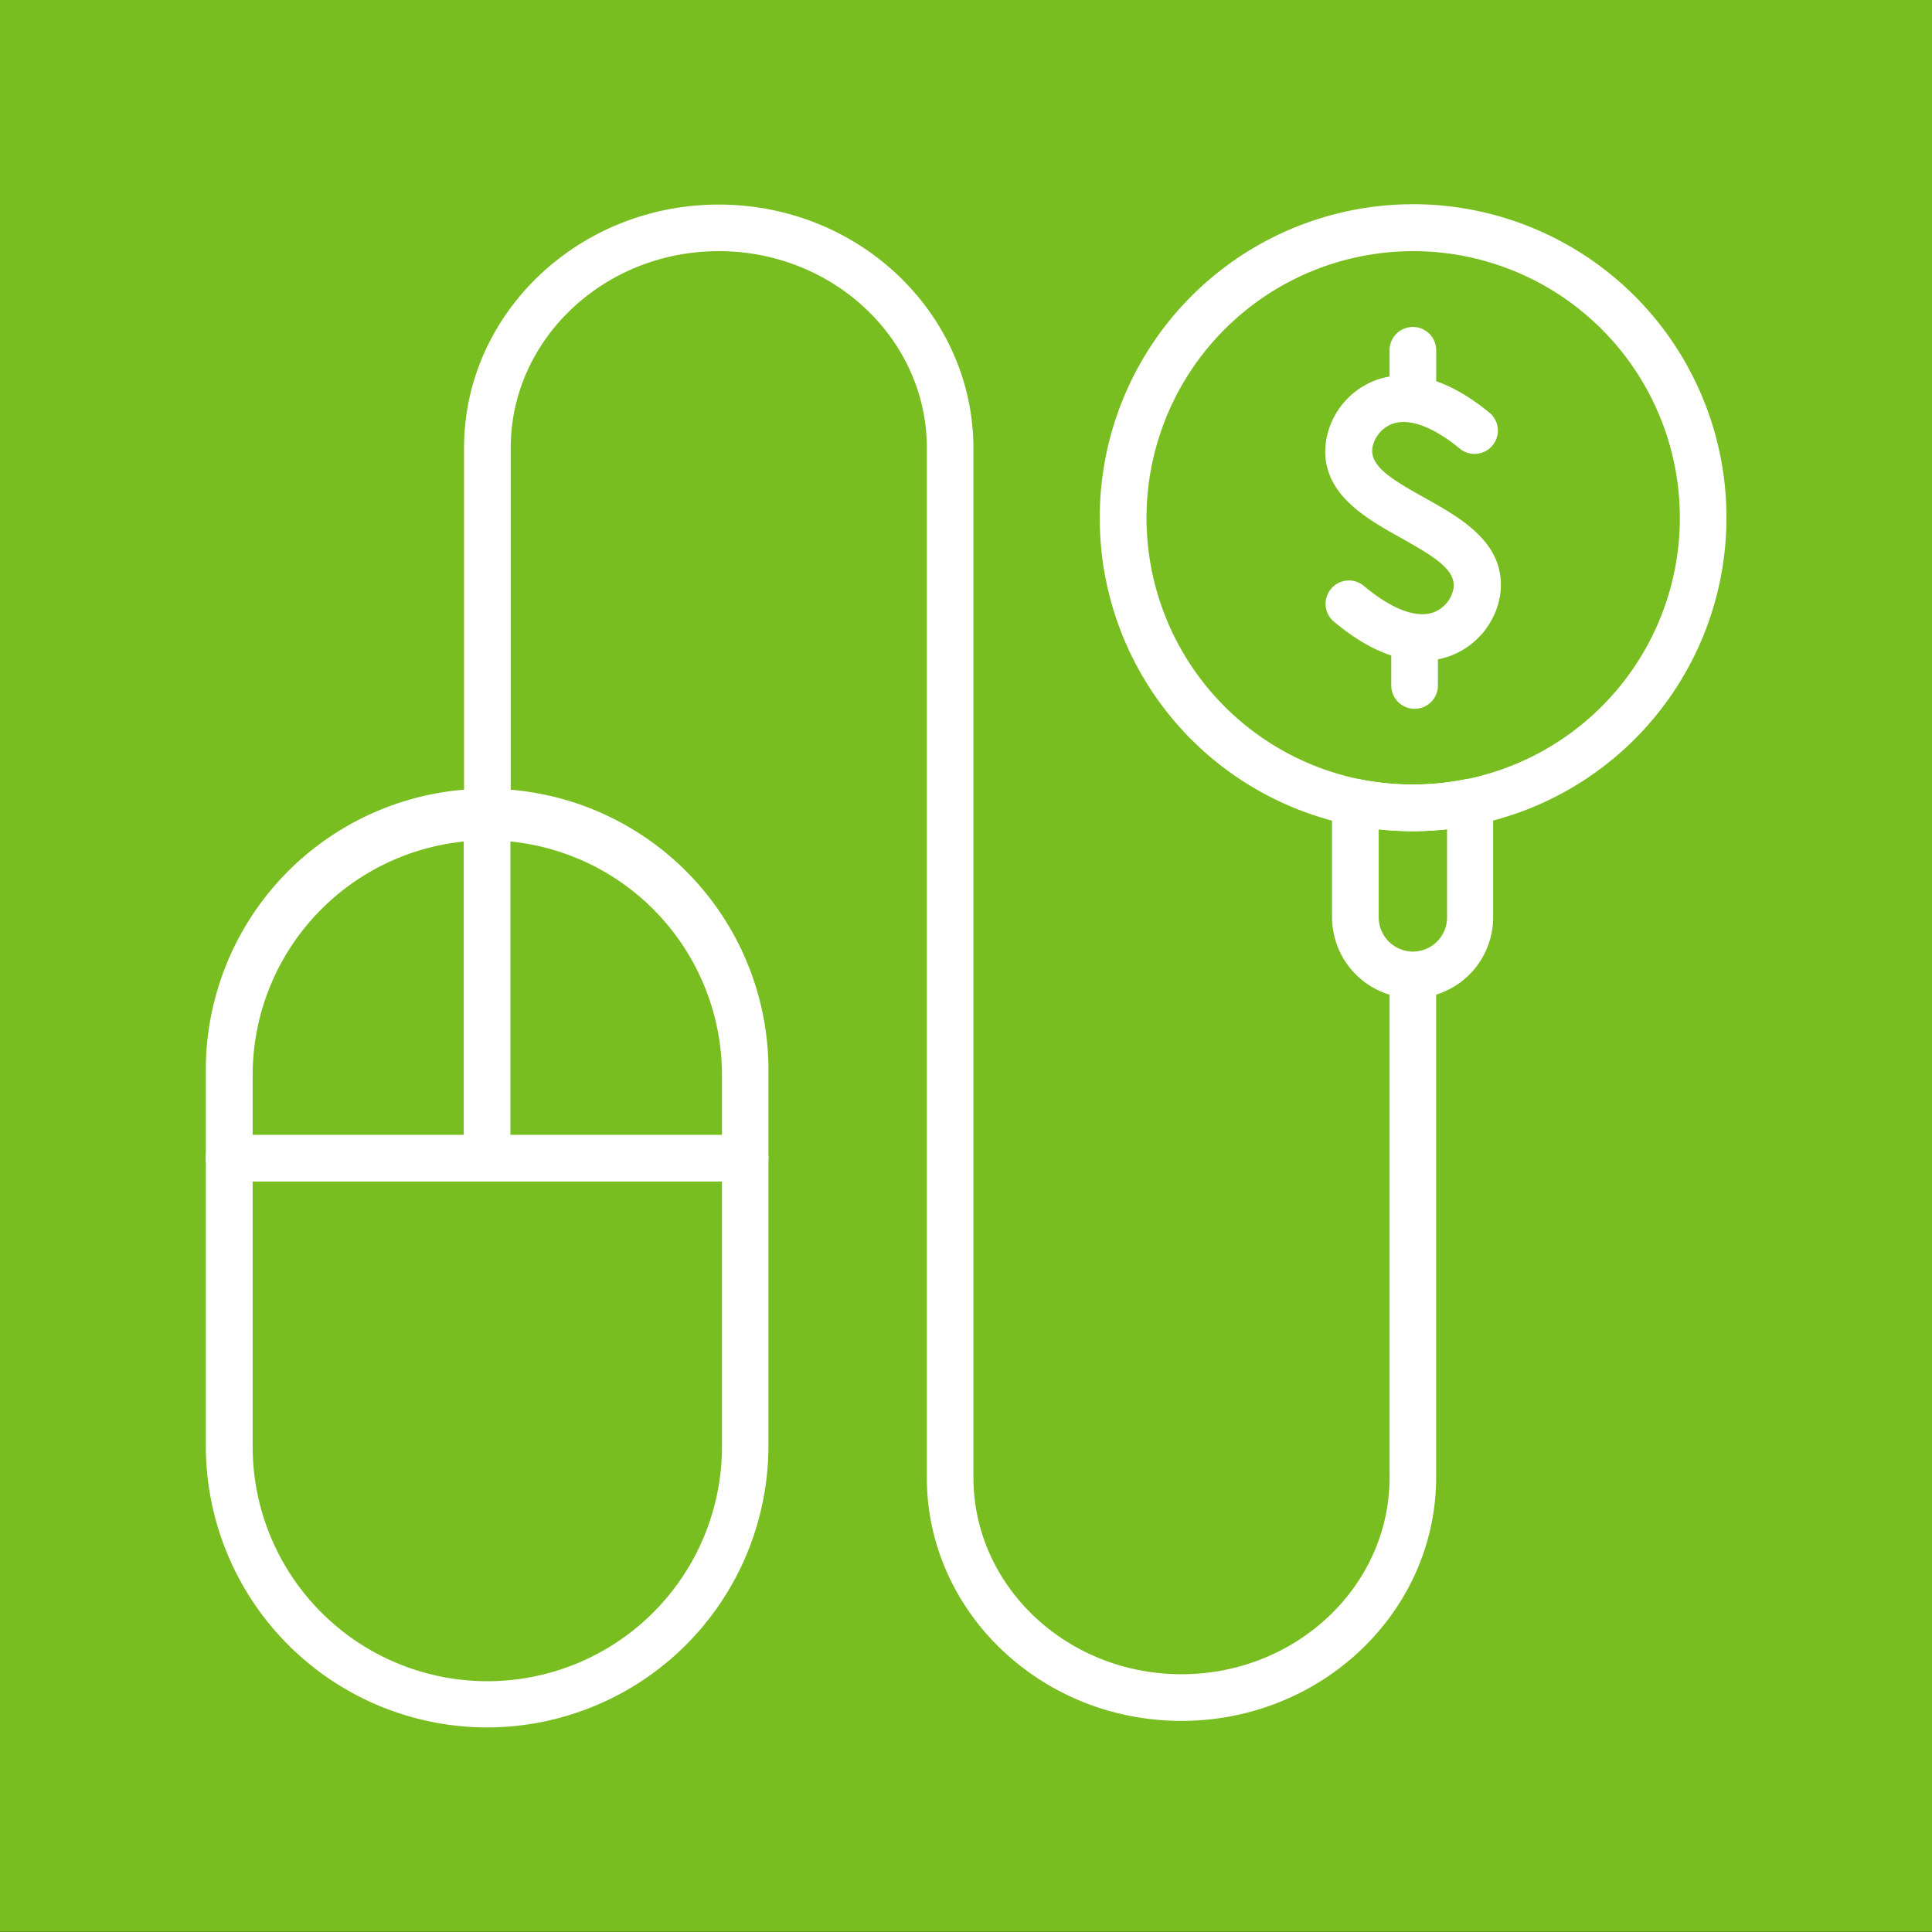
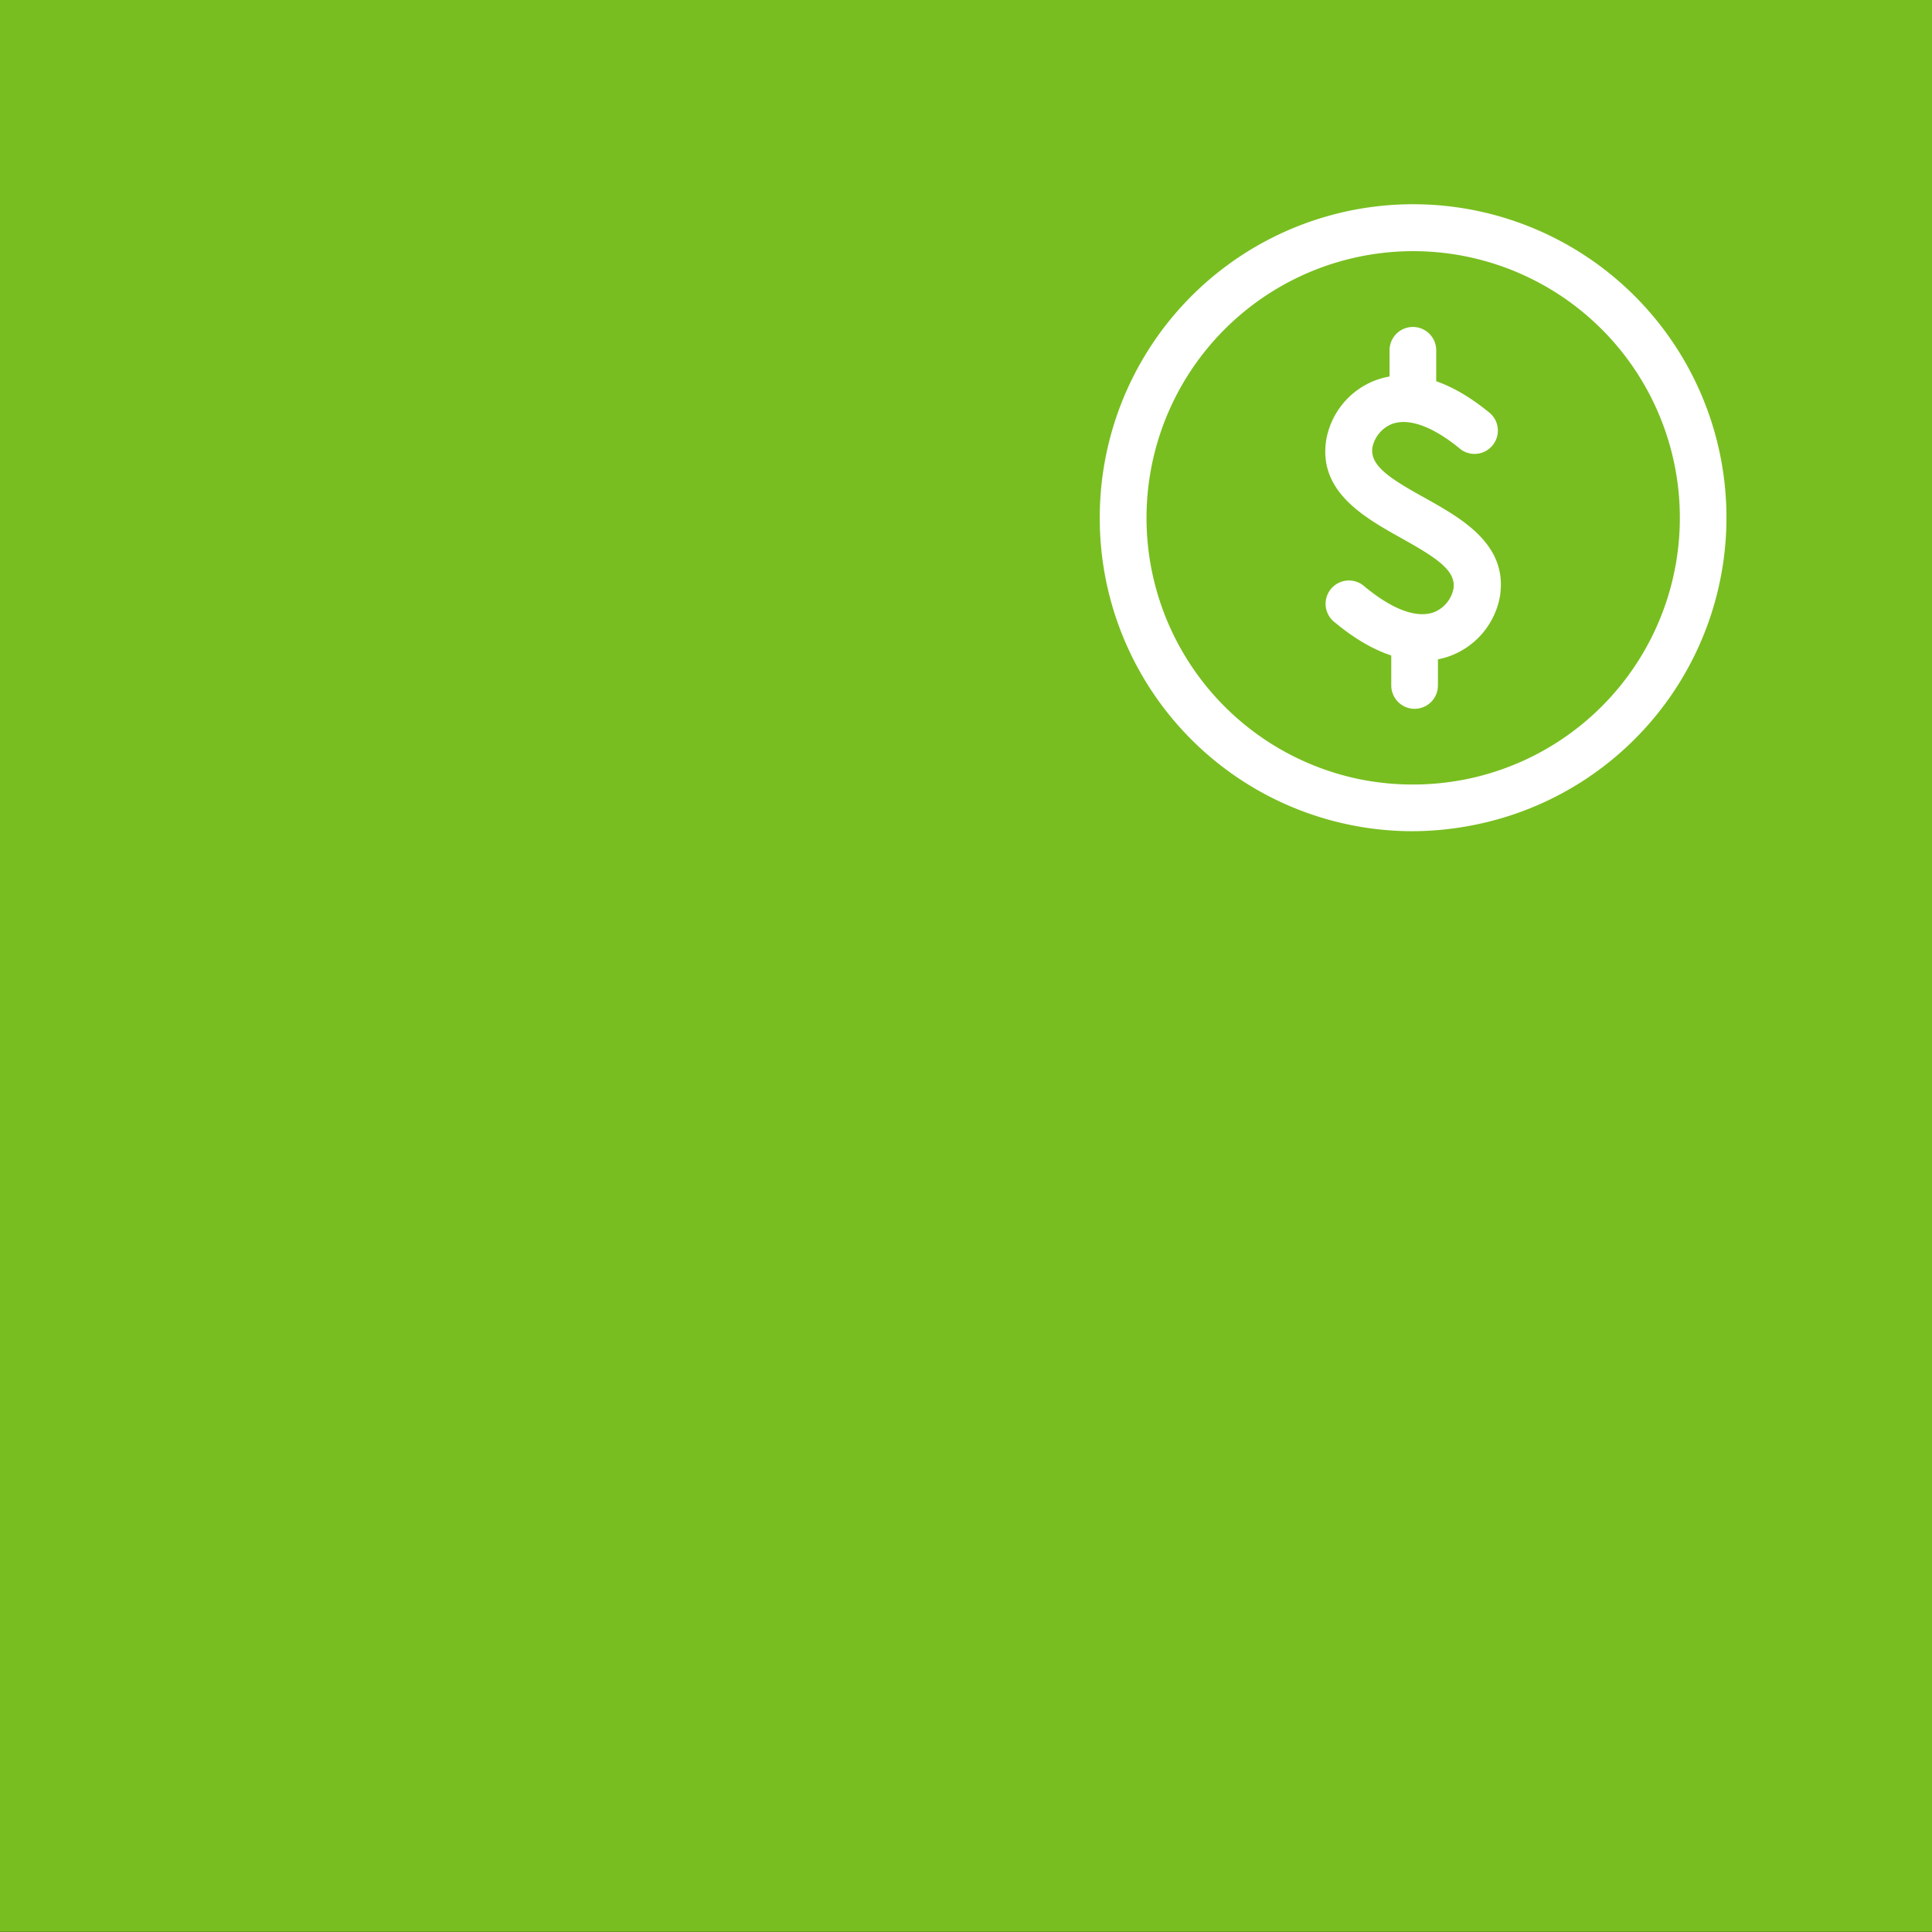
<svg xmlns="http://www.w3.org/2000/svg" viewBox="0 0 260 260">
  <rect x="0" y="0" width="260" height="260" fill="#333333" stroke="none" />
  <defs>
    <style>.cls-1{fill:#78be20;}.cls-2{fill:#fff;}</style>
  </defs>
  <g id="edited-icons-live">
    <rect class="cls-1" y="-0.03" width="260" height="260" />
    <path class="cls-2" d="M190.14,111.86A42.11,42.11,0,0,1,148,69.69,42.17,42.17,0,1,1,198.47,111,42.78,42.78,0,0,1,190.14,111.86Zm0-78.06a35.9,35.9,0,0,0-7.1,71.08,36.43,36.43,0,0,0,14.19,0,35.89,35.89,0,0,0-7.09-71.08Z" />
    <path class="cls-2" d="M191.42,88.93c-3,0-7-1.2-11.76-5.15a3.14,3.14,0,1,1,4-4.83c3.73,3.08,7,4.3,9.34,3.43a4.31,4.31,0,0,0,2.6-3.15c.39-2.48-2.39-4.22-7-6.8-5-2.8-11.23-6.27-10.12-13.24a10.52,10.52,0,0,1,6.6-8c3.19-1.2,8.46-1.39,15.53,4.49a3.14,3.14,0,0,1-4,4.82c-3.7-3.08-7-4.3-9.29-3.44a4.33,4.33,0,0,0-2.62,3.14c-.39,2.47,2.38,4.21,7,6.78,5,2.79,11.24,6.27,10.16,13.25a10.55,10.55,0,0,1-6.59,8A10.76,10.76,0,0,1,191.42,88.93Z" />
    <path class="cls-2" d="M190.37,95.39a3.15,3.15,0,0,1-3.14-3.14V85.92a3.14,3.14,0,1,1,6.28,0v6.33A3.14,3.14,0,0,1,190.37,95.39Z" />
    <path class="cls-2" d="M190.14,56.61A3.13,3.13,0,0,1,187,53.47V47.14a3.14,3.14,0,0,1,6.28,0v6.33A3.14,3.14,0,0,1,190.14,56.61Z" />
-     <path class="cls-2" d="M190.14,134.34a10.93,10.93,0,0,1-10.88-10.88V108.54a7.38,7.38,0,0,1,0-.82,3.14,3.14,0,0,1,1.23-2.26,3.1,3.1,0,0,1,2.51-.58,36.43,36.43,0,0,0,14.19,0,3.15,3.15,0,0,1,3.75,2.84c0,.27,0,.54,0,.82v14.92A10.89,10.89,0,0,1,190.14,134.34Zm-4.6-22.73v11.85a4.63,4.63,0,0,0,4.6,4.6,4.61,4.61,0,0,0,4.6-4.6V111.61A42.87,42.87,0,0,1,185.54,111.61Z" />
-     <path class="cls-2" d="M65.55,232.47A37.89,37.89,0,0,1,27.7,194.62v-50a37.86,37.86,0,1,1,75.71,0v50A37.9,37.9,0,0,1,65.55,232.47Zm0-119.38A31.61,31.61,0,0,0,34,144.67v50a31.58,31.58,0,0,0,63.16,0v-50A31.61,31.61,0,0,0,65.55,113.09Z" />
-     <path class="cls-2" d="M100.27,159H30.83a3.14,3.14,0,0,1,0-6.28h69.44a3.14,3.14,0,1,1,0,6.28Z" />
-     <path class="cls-2" d="M65.55,157.18A3.15,3.15,0,0,1,62.41,154V110a3.14,3.14,0,0,1,6.28,0V154A3.14,3.14,0,0,1,65.55,157.18Z" />
-     <path class="cls-2" d="M159,231.59c-18.9,0-34.27-14.69-34.27-32.75V60.28c0-14.6-12.56-26.48-28-26.48s-28,11.88-28,26.48v48.39a3.14,3.14,0,0,1-6.28,0V60.28c0-18.06,15.38-32.75,34.27-32.75S130.88,42.15,131,60.16a.49.49,0,0,1,0,.12V198.84c0,14.6,12.55,26.47,28,26.47s28-11.87,28-26.47a.62.62,0,0,1,0-.13V131.78a3.14,3.14,0,1,1,6.27,0V199C193.15,217,177.8,231.59,159,231.59Z" />
  </g>
</svg>